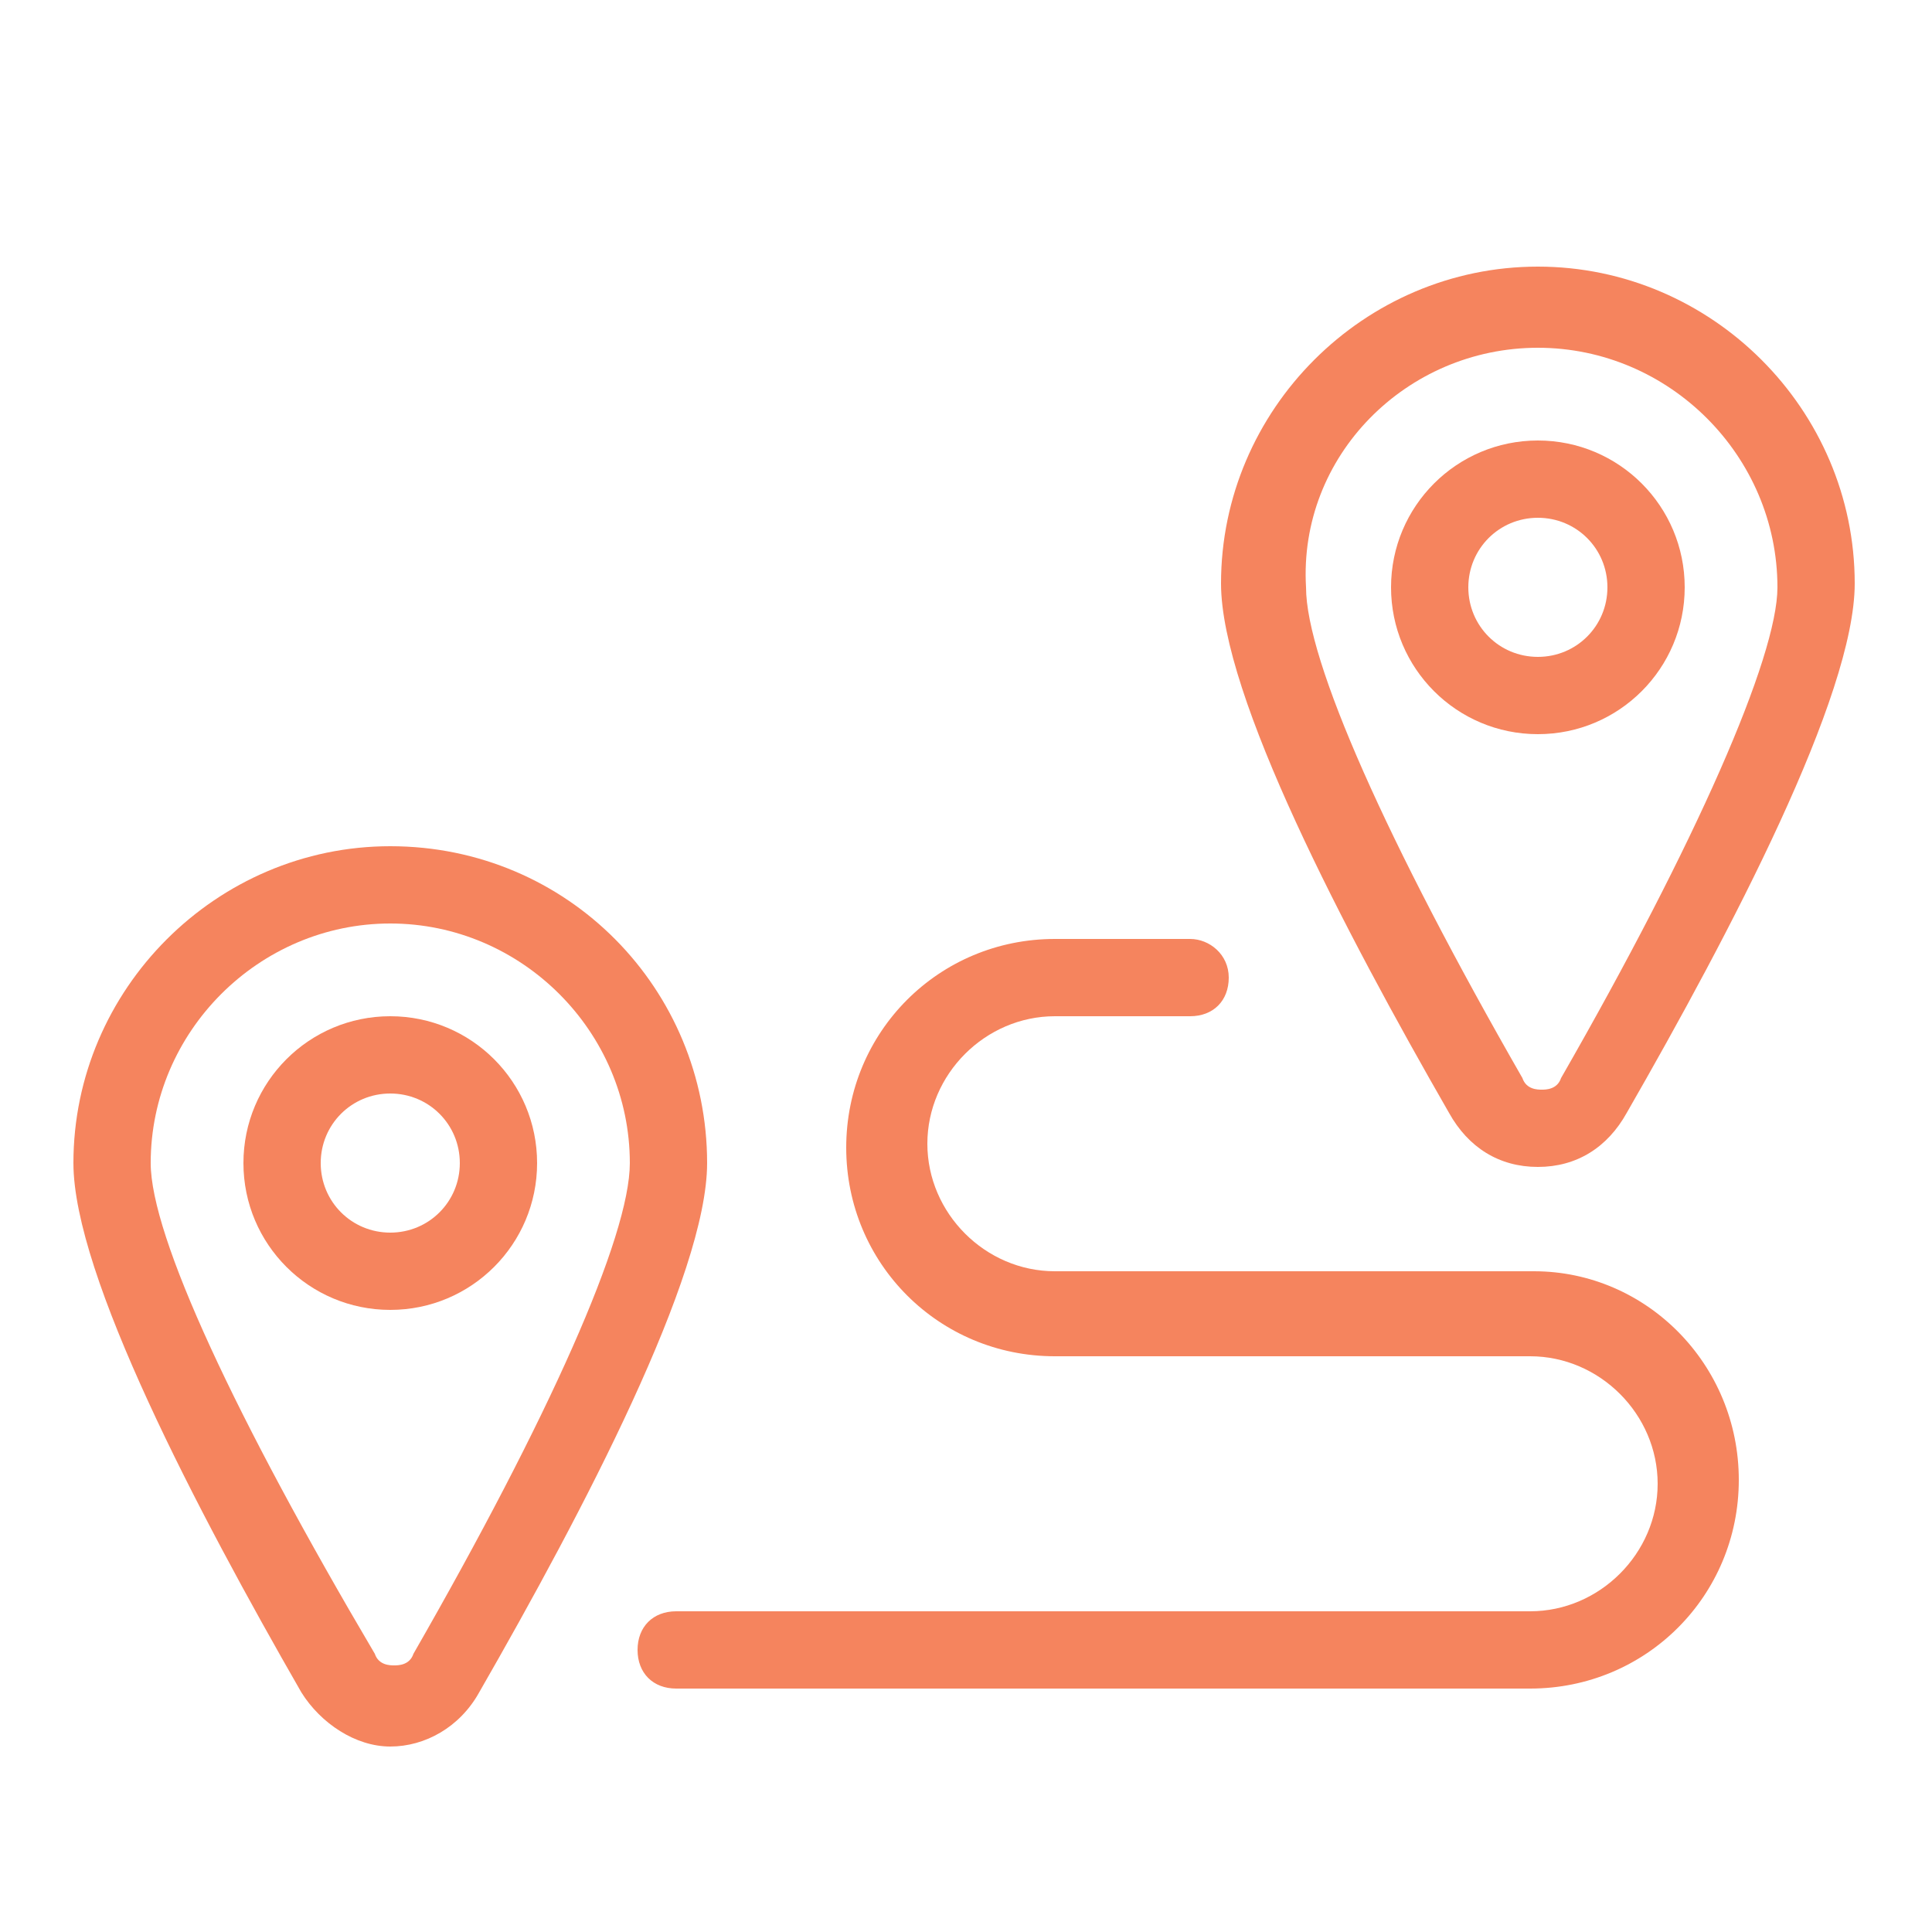
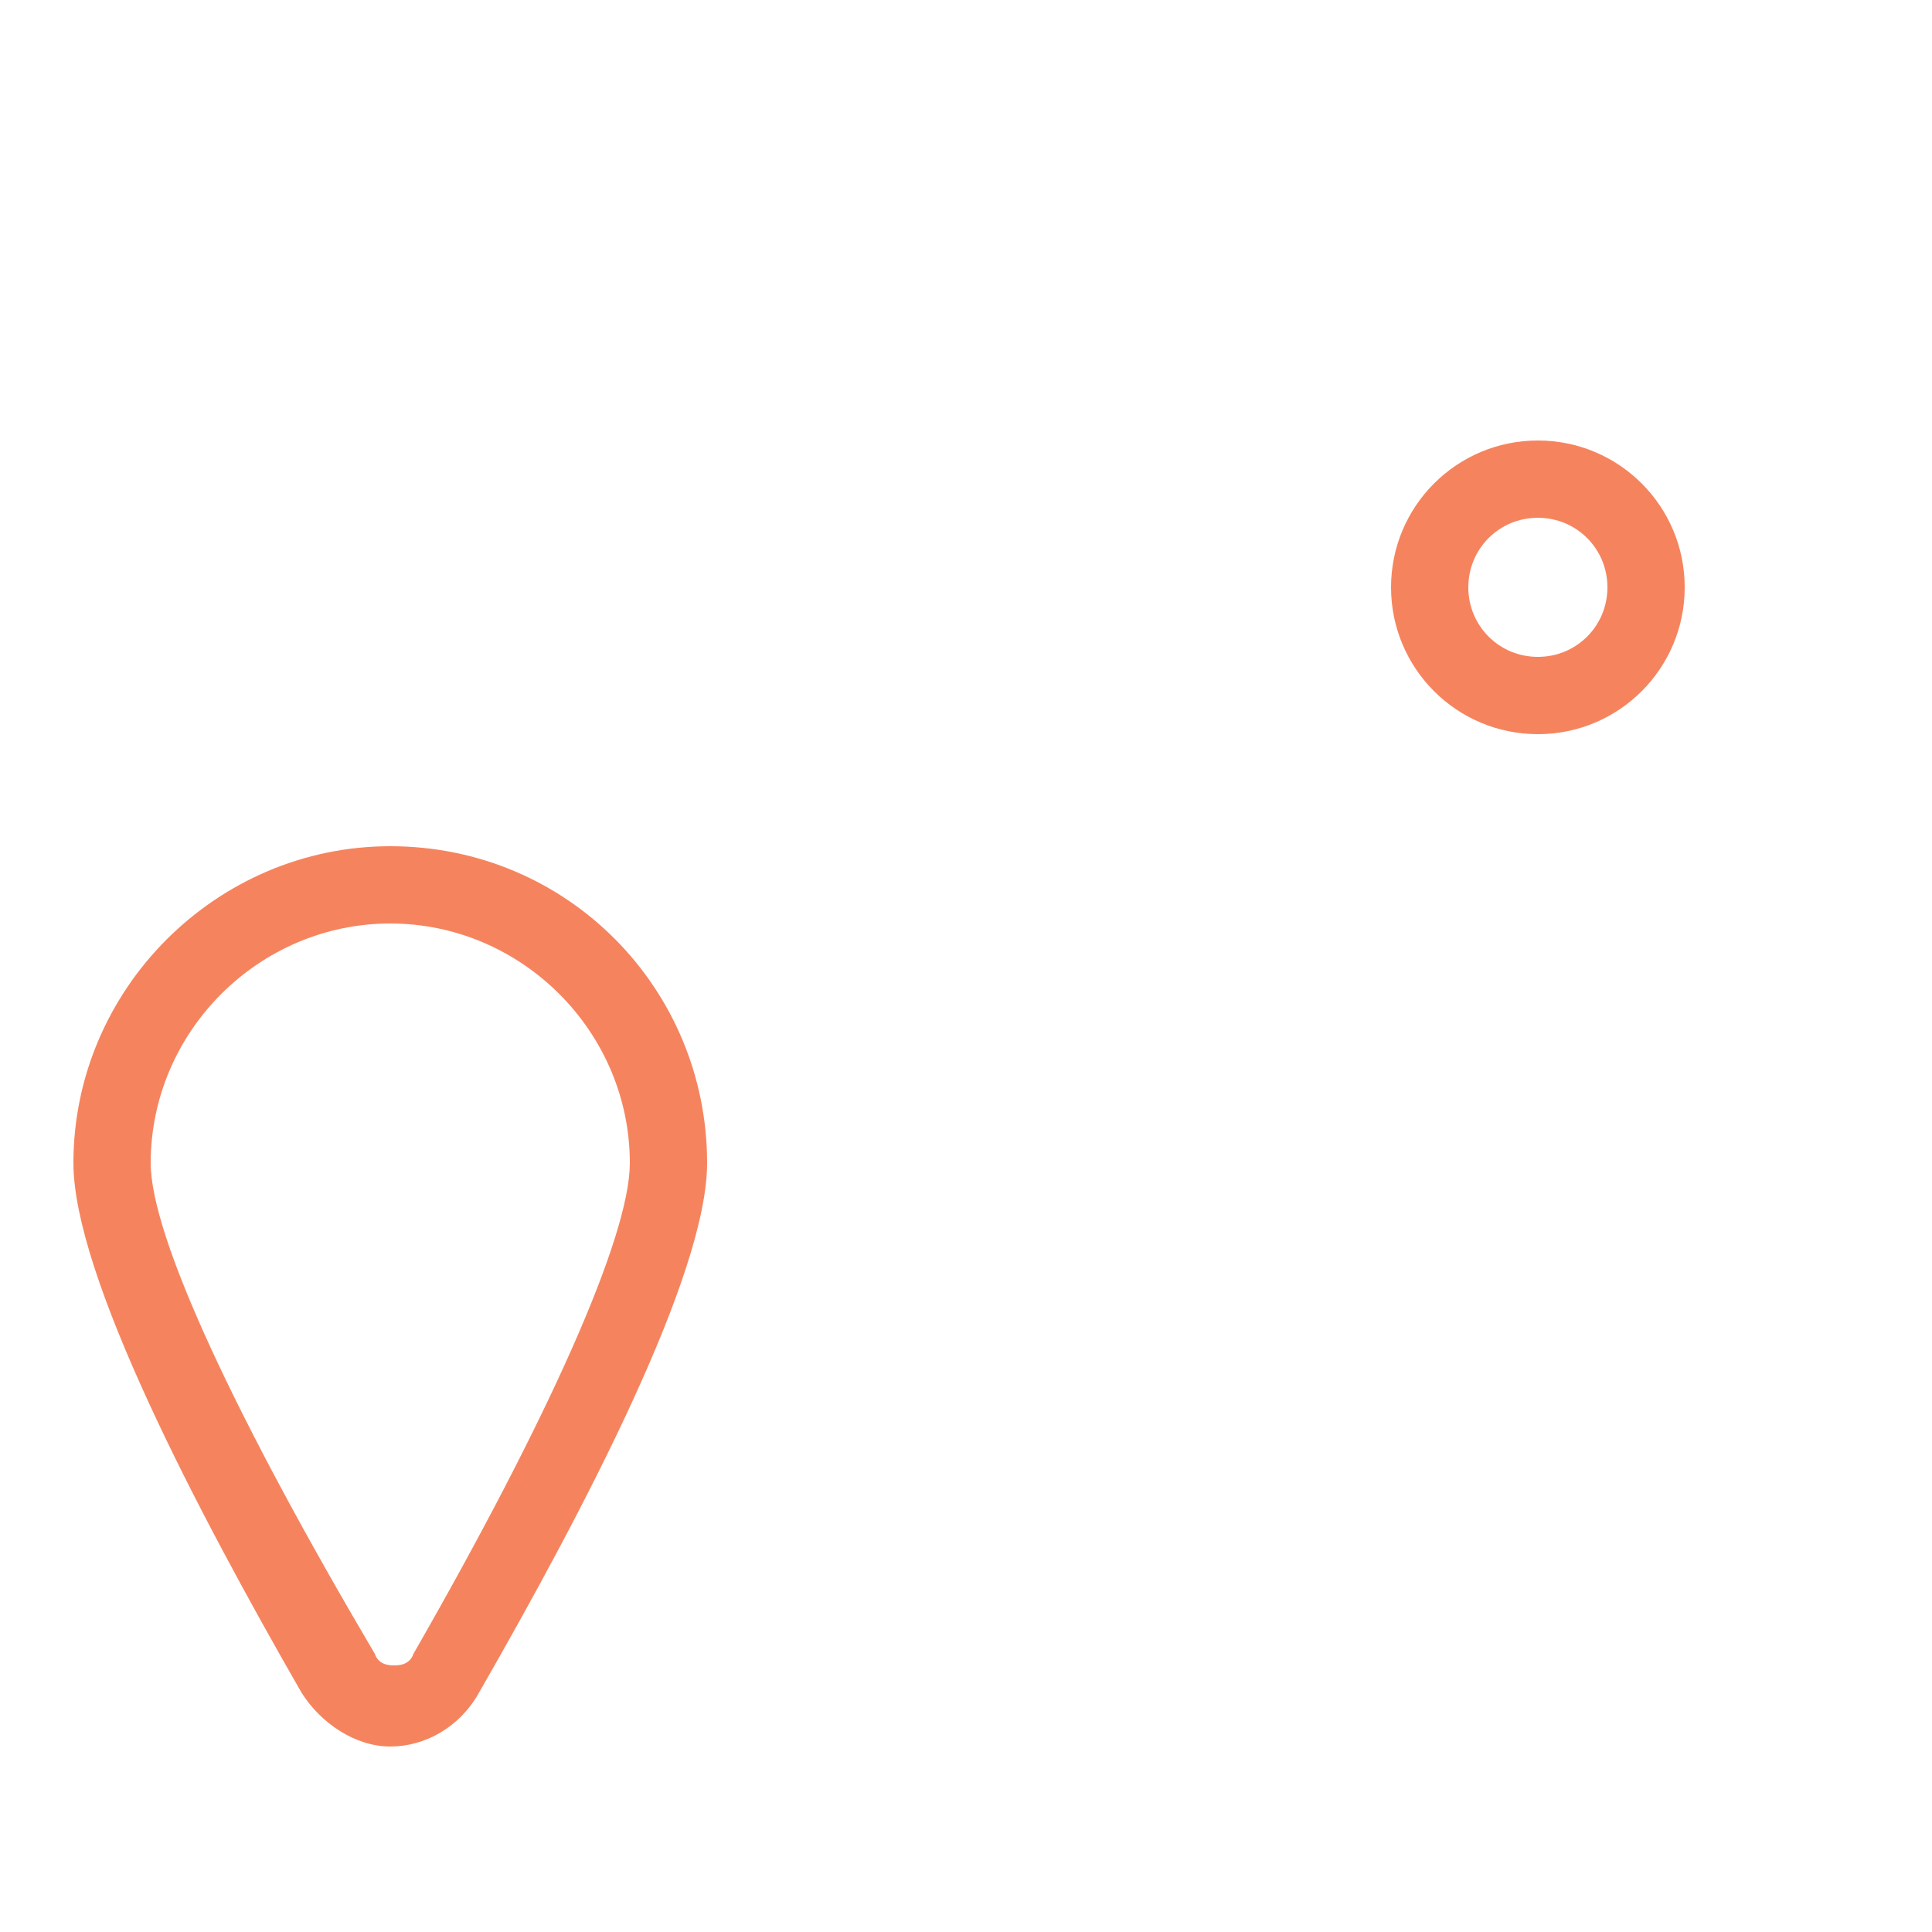
<svg xmlns="http://www.w3.org/2000/svg" width="50" height="50" viewBox="0 0 50 50" fill="none">
-   <path d="M39.8 30.2C40.8 30.2 41.6 29.7 42.1 28.8C44.8 24.1 48 18 48 15.1C48 10.6 44.3 6.9 39.8 6.9C35.3 6.9 31.6 10.6 31.6 15.1C31.6 18 34.8 24.1 37.5 28.8C38 29.7 38.8 30.2 39.8 30.2ZM39.8 9C43.2 9 46 11.8 46 15.2C46 17 43.9 21.8 40.4 27.9C40.3 28.2 40 28.2 39.9 28.2C39.8 28.2 39.5 28.2 39.4 27.9C35.9 21.8 33.8 17.1 33.8 15.2C33.6 11.8 36.4 9 39.8 9Z" fill="#F5845E" />
  <path d="M43.6 15.2C43.6 13.1 41.9 11.4 39.8 11.4C37.7 11.4 36 13.1 36 15.2C36 17.3 37.7 19 39.8 19C41.9 19 43.6 17.3 43.6 15.2ZM38 15.2C38 14.2 38.8 13.4 39.8 13.4C40.8 13.4 41.6 14.2 41.6 15.2C41.6 16.2 40.8 17 39.8 17C38.8 17 38 16.2 38 15.2Z" fill="#F5845E" />
-   <path d="M10.1 26.3C8 26.3 6.3 28 6.3 30.1C6.3 32.2 8 33.9 10.1 33.9C12.2 33.9 13.9 32.2 13.9 30.1C13.9 28 12.2 26.3 10.1 26.3ZM10.1 31.9C9.1 31.9 8.3 31.1 8.3 30.1C8.3 29.1 9.1 28.3 10.1 28.3C11.1 28.3 11.9 29.1 11.9 30.1C11.9 31.1 11.1 31.9 10.1 31.9Z" fill="#F5845E" />
  <path d="M10.1 21.9C5.6 21.9 1.9 25.6 1.9 30.1C1.9 33 5.1 39.1 7.8 43.8C8.3 44.6 9.2 45.2 10.1 45.2C11 45.2 11.9 44.7 12.4 43.8C15.1 39.1 18.3 33 18.3 30.1C18.3 25.6 14.7 21.9 10.1 21.9ZM10.7 42.8C10.6 43.1 10.3 43.1 10.2 43.1C10.1 43.1 9.8 43.1 9.7 42.8C6.1 36.7 3.9 32 3.9 30.1C3.9 26.7 6.7 23.9 10.1 23.9C13.5 23.9 16.3 26.7 16.3 30.1C16.3 32 14.2 36.7 10.7 42.8Z" fill="#F5845E" />
-   <path d="M39.7 32.9H27.3C25.5 32.9 24 31.4 24 29.6C24 27.8 25.5 26.3 27.3 26.3H30.8C31.4 26.3 31.8 25.9 31.8 25.3C31.8 24.7 31.3 24.3 30.8 24.3H27.3C24.3 24.3 21.9 26.7 21.9 29.7C21.9 32.7 24.3 35.1 27.3 35.1H39.6C41.4 35.1 42.9 36.6 42.9 38.4C42.9 40.2 41.4 41.7 39.6 41.7H17.5C16.9 41.7 16.5 42.1 16.5 42.7C16.5 43.3 16.9 43.7 17.5 43.7H39.6C42.6 43.7 45 41.3 45 38.3C45 35.3 42.6 32.9 39.7 32.9Z" fill="#F5845E" />
</svg>